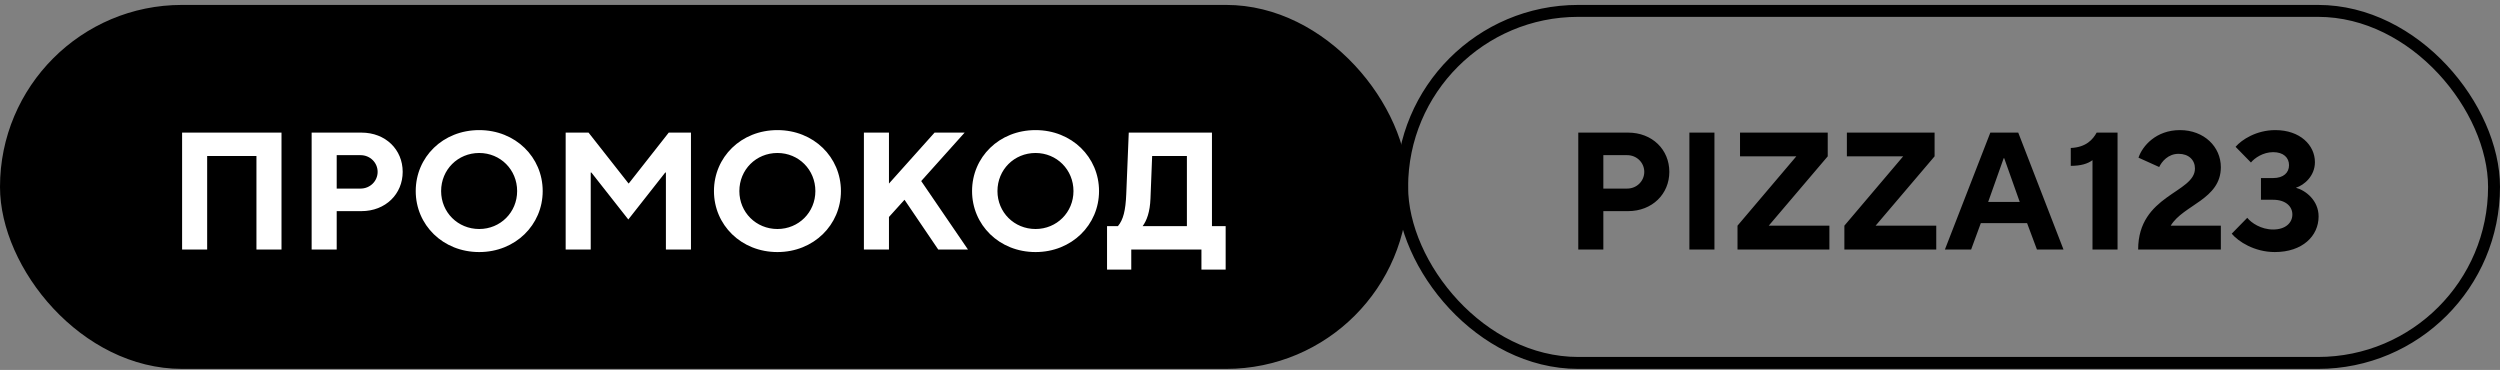
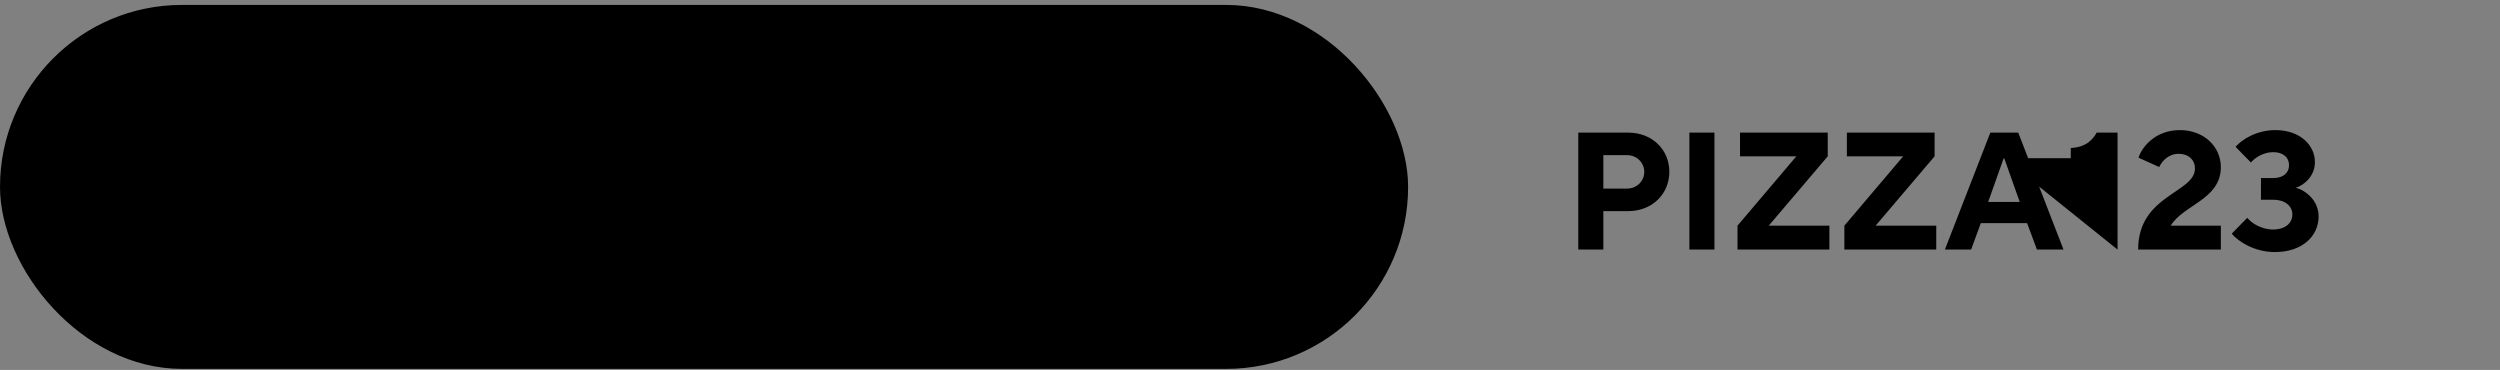
<svg xmlns="http://www.w3.org/2000/svg" width="419" height="62" viewBox="0 0 419 62" fill="none">
  <rect x="0" y="0" width="419" height="62" fill="#808080" stroke="none" />
-   <path d="M268.72 41.825H264.52V22.225H272.864C276.924 22.225 279.78 25.081 279.78 28.805C279.78 32.501 276.924 35.385 272.864 35.385H268.72V41.825ZM268.72 26.005V31.605H272.724C274.32 31.605 275.58 30.345 275.58 28.805C275.58 27.265 274.32 26.005 272.724 26.005H268.72ZM287.341 41.825H283.141V22.225H287.341V41.825ZM306.607 41.825H291.207V37.821L301.063 26.201H291.627V22.225H306.327V26.201L296.443 37.821H306.607V41.825ZM324.517 41.825H309.117V37.821L318.973 26.201H309.537V22.225H324.237V26.201L314.353 37.821H324.517V41.825ZM330.36 41.825H325.964L333.58 22.225H338.256L345.844 41.825H341.392L339.74 37.401H331.984L330.36 41.825ZM335.82 26.509L333.216 33.845H338.508L335.904 26.509H335.82ZM354.901 41.825H350.701V26.845C349.917 27.433 348.769 27.797 347.061 27.797V24.801C349.665 24.689 350.785 23.345 351.401 22.225H354.901V41.825ZM372.214 41.825H358.354C358.354 32.641 367.874 32.361 367.874 28.245C367.874 26.817 366.838 25.781 365.13 25.781C363.366 25.781 362.302 27.097 361.882 27.993L358.41 26.425C359.082 24.437 361.378 21.805 365.354 21.805C369.414 21.805 372.214 24.605 372.214 28.021C372.214 33.425 365.914 34.321 363.814 37.821H372.214V41.825ZM381.261 42.245C377.845 42.245 375.129 40.481 374.037 39.165L376.641 36.505C377.313 37.345 378.937 38.465 380.981 38.465C383.053 38.465 384.201 37.345 384.201 35.945C384.201 34.601 383.081 33.481 380.981 33.481H378.937V29.841H380.981C382.717 29.841 383.641 28.945 383.641 27.685C383.641 26.425 382.717 25.501 380.981 25.501C379.301 25.501 377.873 26.481 377.257 27.237L374.681 24.605C375.717 23.401 378.181 21.805 381.345 21.805C385.489 21.805 387.981 24.325 387.981 27.181C387.981 29.505 386.161 31.045 384.789 31.465C386.441 31.913 388.597 33.593 388.597 36.281C388.597 39.557 385.881 42.245 381.261 42.245Z" fill="black" />
+   <path d="M268.72 41.825H264.52V22.225H272.864C276.924 22.225 279.78 25.081 279.78 28.805C279.78 32.501 276.924 35.385 272.864 35.385H268.72V41.825ZM268.72 26.005V31.605H272.724C274.32 31.605 275.58 30.345 275.58 28.805C275.58 27.265 274.32 26.005 272.724 26.005H268.72ZM287.341 41.825H283.141V22.225H287.341V41.825ZM306.607 41.825H291.207V37.821L301.063 26.201H291.627V22.225H306.327V26.201L296.443 37.821H306.607V41.825ZM324.517 41.825H309.117V37.821L318.973 26.201H309.537V22.225H324.237V26.201L314.353 37.821H324.517V41.825ZM330.36 41.825H325.964L333.58 22.225H338.256L345.844 41.825H341.392L339.74 37.401H331.984L330.36 41.825ZM335.82 26.509L333.216 33.845H338.508L335.904 26.509H335.82ZH350.701V26.845C349.917 27.433 348.769 27.797 347.061 27.797V24.801C349.665 24.689 350.785 23.345 351.401 22.225H354.901V41.825ZM372.214 41.825H358.354C358.354 32.641 367.874 32.361 367.874 28.245C367.874 26.817 366.838 25.781 365.13 25.781C363.366 25.781 362.302 27.097 361.882 27.993L358.41 26.425C359.082 24.437 361.378 21.805 365.354 21.805C369.414 21.805 372.214 24.605 372.214 28.021C372.214 33.425 365.914 34.321 363.814 37.821H372.214V41.825ZM381.261 42.245C377.845 42.245 375.129 40.481 374.037 39.165L376.641 36.505C377.313 37.345 378.937 38.465 380.981 38.465C383.053 38.465 384.201 37.345 384.201 35.945C384.201 34.601 383.081 33.481 380.981 33.481H378.937V29.841H380.981C382.717 29.841 383.641 28.945 383.641 27.685C383.641 26.425 382.717 25.501 380.981 25.501C379.301 25.501 377.873 26.481 377.257 27.237L374.681 24.605C375.717 23.401 378.181 21.805 381.345 21.805C385.489 21.805 387.981 24.325 387.981 27.181C387.981 29.505 386.161 31.045 384.789 31.465C386.441 31.913 388.597 33.593 388.597 36.281C388.597 39.557 385.881 42.245 381.261 42.245Z" fill="black" />
  <rect y="0.825" width="236" height="61" rx="30.5" fill="black" />
-   <path d="M34.72 41.825H30.52V22.225H47.18V41.825H42.98V26.145H34.72V41.825ZM56.431 41.825H52.231V22.225H60.575C64.635 22.225 67.491 25.081 67.491 28.805C67.491 32.501 64.635 35.385 60.575 35.385H56.431V41.825ZM56.431 26.005V31.605H60.435C62.031 31.605 63.291 30.345 63.291 28.805C63.291 27.265 62.031 26.005 60.435 26.005H56.431ZM80.316 42.245C74.212 42.245 69.676 37.681 69.676 32.025C69.676 26.341 74.212 21.805 80.316 21.805C86.392 21.805 90.956 26.341 90.956 32.025C90.956 37.681 86.392 42.245 80.316 42.245ZM80.316 38.381C83.872 38.381 86.672 35.581 86.672 32.025C86.672 28.441 83.872 25.641 80.316 25.641C76.732 25.641 73.932 28.441 73.932 32.025C73.932 35.581 76.732 38.381 80.316 38.381ZM99.005 41.825H94.805V22.225H98.641L105.333 30.737H105.389L112.081 22.225H115.805V41.825H111.605V28.917H111.493L105.305 36.785L99.117 28.917H99.005V41.825ZM130.3 42.245C124.196 42.245 119.66 37.681 119.66 32.025C119.66 26.341 124.196 21.805 130.3 21.805C136.376 21.805 140.94 26.341 140.94 32.025C140.94 37.681 136.376 42.245 130.3 42.245ZM130.3 38.381C133.856 38.381 136.656 35.581 136.656 32.025C136.656 28.441 133.856 25.641 130.3 25.641C126.716 25.641 123.916 28.441 123.916 32.025C123.916 35.581 126.716 38.381 130.3 38.381ZM148.99 41.825H144.79V22.225H148.99V30.765L156.634 22.225H161.674L154.394 30.345L162.234 41.825H157.25L151.594 33.481L148.99 36.365V41.825ZM173.558 42.245C167.454 42.245 162.918 37.681 162.918 32.025C162.918 26.341 167.454 21.805 173.558 21.805C179.634 21.805 184.198 26.341 184.198 32.025C184.198 37.681 179.634 42.245 173.558 42.245ZM173.558 38.381C177.114 38.381 179.914 35.581 179.914 32.025C179.914 28.441 177.114 25.641 173.558 25.641C169.974 25.641 167.174 28.441 167.174 32.025C167.174 35.581 169.974 38.381 173.558 38.381ZM203.124 22.225V37.905H205.42V45.185H201.36V41.825H189.6V45.185H185.54V37.905H187.36C188.256 36.841 188.648 35.301 188.76 32.529L189.18 22.225H203.124ZM191.504 37.905H198.924V26.145H193.1L192.82 33.257C192.736 35.525 192.204 36.953 191.504 37.905Z" fill="white" />
-   <rect x="235" y="1.825" width="183" height="59" rx="29.5" stroke="black" stroke-width="2" />
</svg>